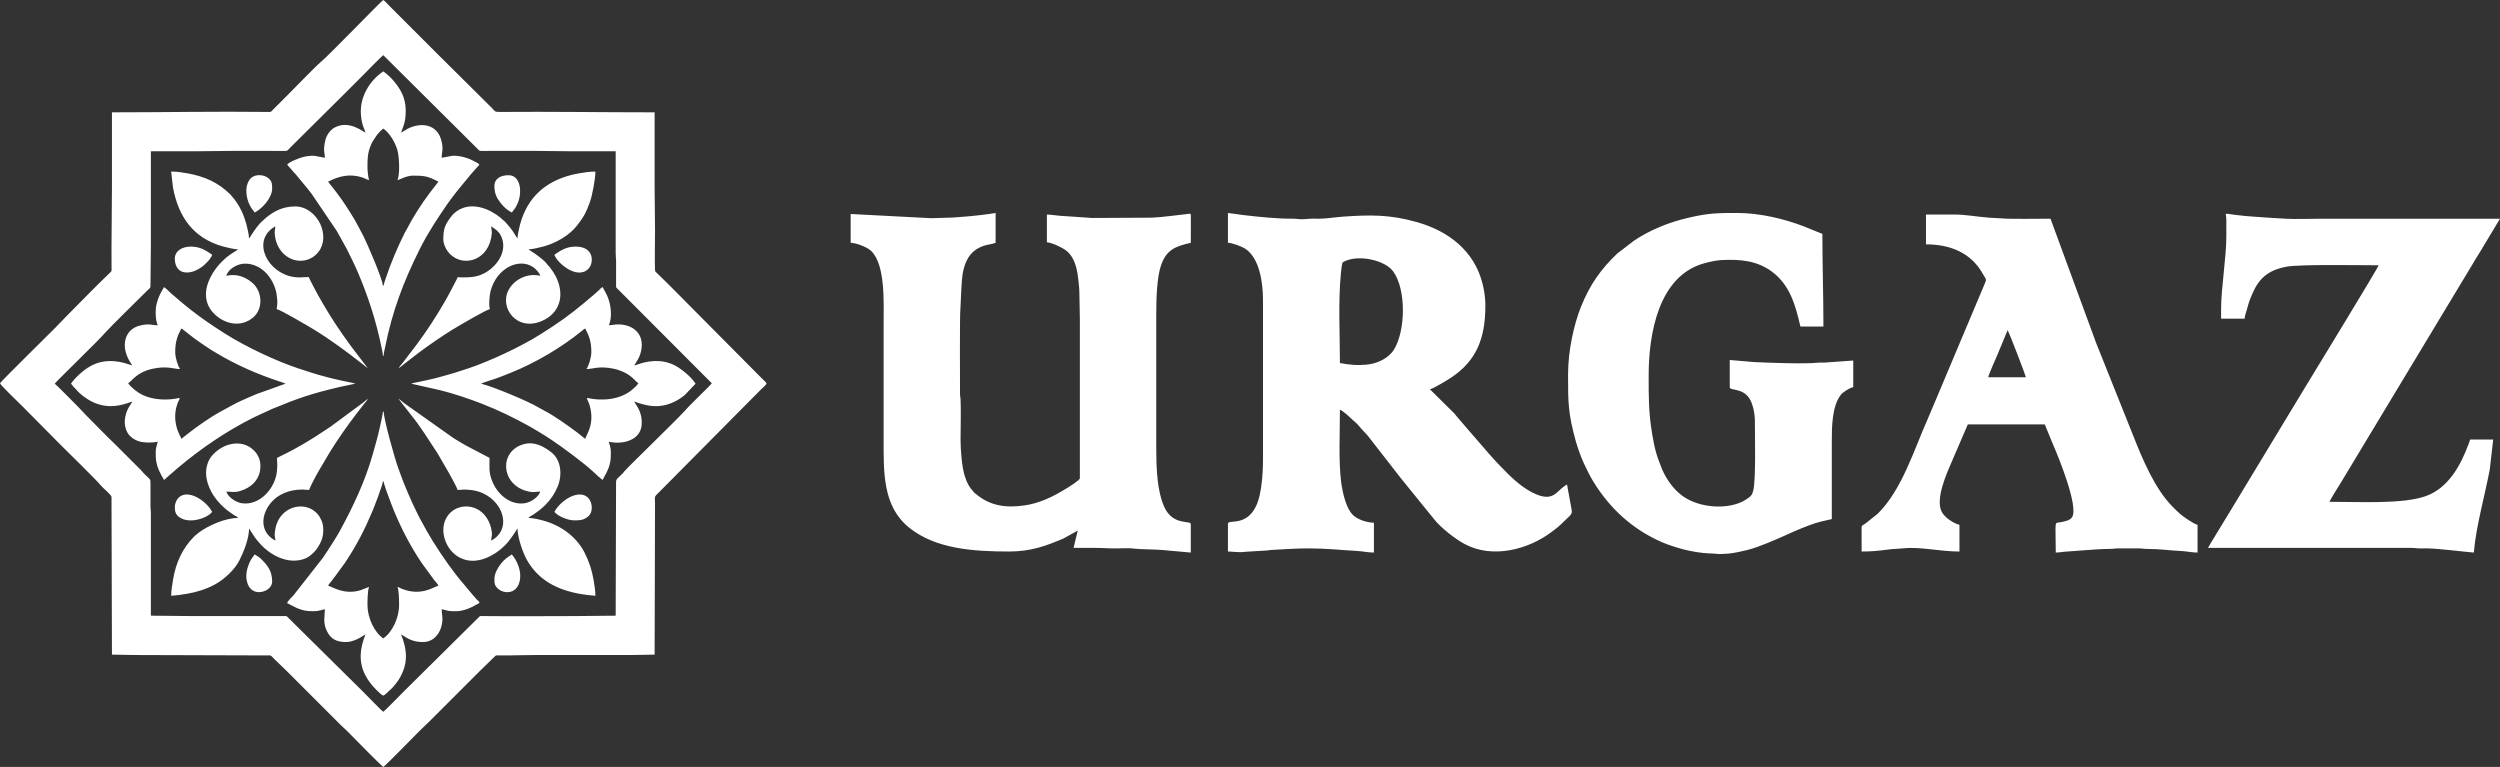
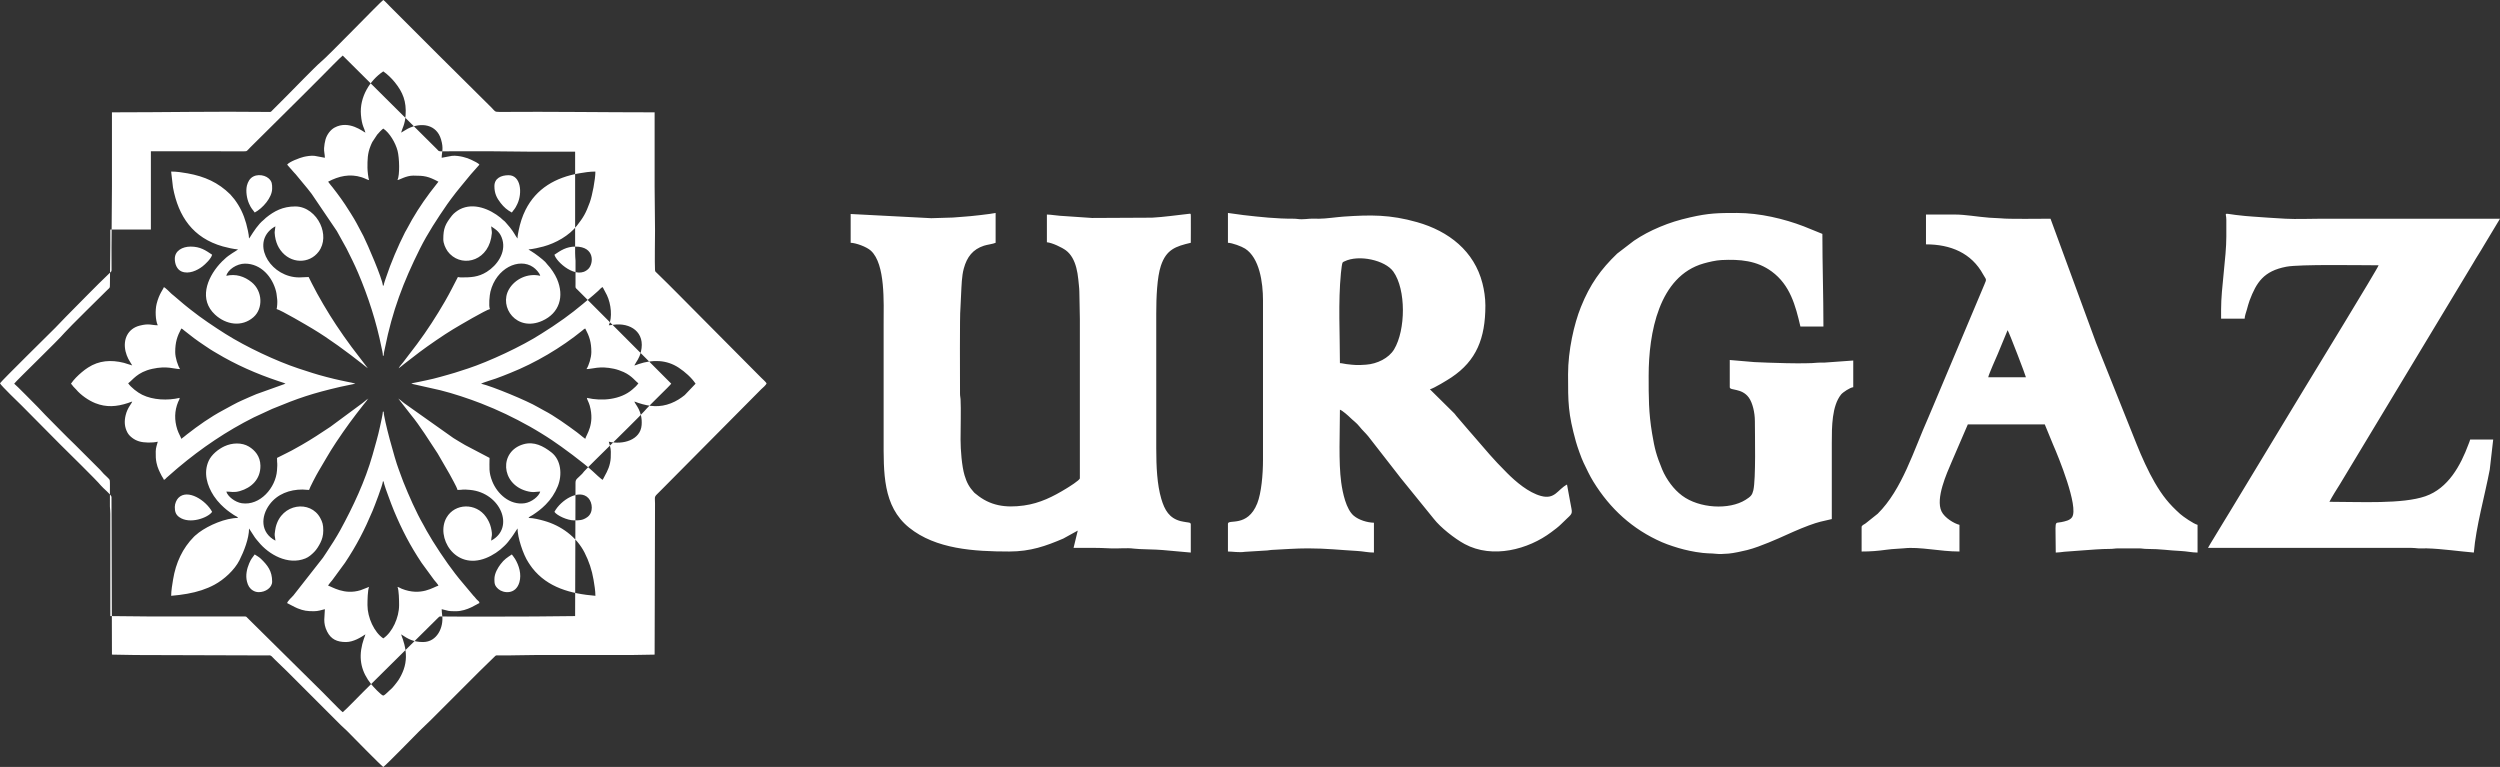
<svg xmlns="http://www.w3.org/2000/svg" xml:space="preserve" width="4777.058" height="1465.534" style="shape-rendering:geometricPrecision;text-rendering:geometricPrecision;image-rendering:optimizeQuality;fill-rule:evenodd;clip-rule:evenodd" viewBox="0 0 29845.25 9156.09">
  <rect x="0" y="0" width="29845.25" height="9156.09" fill="#333333" stroke="none" />
-   <path d="M1801.2 2740.53v-934.49h508.4c166.53 0 321.86-4.84 484.19-4.84l605.58.34c37.48 0 29.27-3.33 73.5-47.55l612.5-607.66 244.52-244.52c36.37-36.37 223.37-228.34 245.73-243.31l1126.92 1119.73c14.91 15.41 14.22 21.96 39.62 23.33 37.26 2.01 83.13-.37 121.42-.37h489.03c162.72 0 317.53 4.84 484.19 4.84h513.24v1210.48c-.01 37.05 3.27 62.35 4.87 91.97l-.06 276.05c-.44 54.73-4.21 42.35 25.44 71.4l1117.29 1119.68c-19.8 29.57-261.72 256.91-320.99 327.82-39.65 47.43-354.25 354.69-421.03 421.47-54.84 54.84-255.63 249.67-300.16 300.24-9.78 11.1-10.82 15.36-21.73 26.69-58.8 61.09-79.5 60.01-79.03 109.81l-4.6 1588.4c-166.95 0-317.79 4.84-484.19 4.84-360.24 0-741.73 4.18-1099.27-.15-32.51-.39-32.24-4.47-49.82 13.12l-892.99 884c-36.39 36.39-225.66 230.67-248.15 245.73-30.22-20.24-247.92-250-306.19-303.89l-830.3-820.8c-16.43-17.25-12.9-18.35-44.6-18.35l-1104.3.34c-168.1 0-320.53-4.84-489.03-4.84V6134.71c.02-35.73-3.33-58.77-4.87-87.13l.11-276.09c.63-57.57-1.94-43.16-73.99-114.84-17.05-16.97-25.63-30.8-43.5-48.5l-302.63-302.33c-106.37-101.04-246-246.28-351.04-351.32l-89.57-94.42c-37.87-37.81-261.31-265.74-282.04-279.62 22.38-33.42 523.56-515.03 601.83-608.66 40.67-48.65 467.87-468.82 513.03-513.45 25.76-25.46 28.56-16.06 27.99-64.01l4.69-464.98v-188.84zm14194.85 1594.64c0-353.3-22.03-723.25 11.92-1075.03 3.01-31.17 4.58-47.22 9.36-78.09 8.7-56.13 9.28-50.03 32.3-61.4 171.72-84.77 486.54-14.58 583.7 121.22 153.52 214.58 148.42 696.73 9.9 928.4-63.76 106.63-204.14 174.06-335.17 183.32-105.46 7.45-127.85 6.01-235.97-7-22.38-2.69-51.5-10.87-76.04-11.41zm7970.94-393.55c18.91 27.21 217.22 545.13 218.64 562.22h-449.77c2.34-28.16 101.09-248.84 114.18-279.37l116.96-282.84zm-974.5-1024.48c292.71 0 542.89 102.32 683.05 360.17 33.58 61.76 46.47 47.92 14.47 118.71l-566.51 1345.02c-35.7 81.27-66.82 162.99-103.89 245.93-173.58 388.33-310.78 856.45-603.26 1145.85l-145.94 116.43c-14.79 10.14-46.28 23.42-46.28 41.18v293.6c109.72 0 192.09-7.02 297.17-21.42 85.15-11.67 155.54-11.18 207.91-16.98 190.89-21.14 425.71 38.4 663.08 38.4v-318.59c-61.14-14.24-176.98-82.48-214.28-160.53-73.51-153.84 62.05-453.11 122.31-593.6l191.92-445.26h918.28l100.11 243.46c61.97 140.13 306.52 739.25 226.42 863.92-25.33 39.42-84.01 49.98-128.12 59.28-91.56 19.3-67.22-46.29-67.22 363.81 22.49 0 76.78-6.14 102.6-9.85l209.38-15.51c91.57-7.02 241.79-18.8 331.53-18.29 45.29.26 62.41-6.65 105.97-6.47l237.61.06c43.78-.25 59.46 6.49 99.65 6.54 172.13.24 258.56 18.38 406.3 24.73 67.15 2.88 134.06 18.78 199.85 18.78v-331.08c-46.18-10.76-173.26-98.82-207.66-129.67-136.07-122.02-211.1-218.17-301.94-372.71-75.76-128.88-159.59-314.07-216.83-457.83l-290.91-727.32c-64.62-161.68-127.4-318.61-192.75-481.91l-545.27-1484.95c-110.88 0-513.59 5.78-588.91-4.54l-142.34-7.58c-143.63-11.02-283.95-37.85-411.92-37.85h-343.57v356.07zm-4272.83 1549.21c0 344.14-.05 467.05 93.68 805.86 15.78 57.04 64.07 195.36 91.57 252 39.74 81.86 70.79 150.9 117.23 226.34 198.72 322.79 467.83 569.61 820.13 722.84 42.96 18.68 84.16 32.91 127.55 47.36 89.47 29.81 174.41 51.61 274.93 68.65 130.54 22.13 184.11 14.34 234.81 21.31 44.5 6.12 108.49 1.69 157.56-2.02 55.12-4.18 171.91-29.74 220.3-42.07 90.45-23.04 174.46-56.86 254.79-88.79 39.26-15.61 80.03-32.75 118.57-50.09 118.01-53.1 243.12-110.48 363.31-155.18 118.05-43.9 162.32-49.84 273.97-75.85v-912.04c0-189.46.57-438.6 111.36-575.79 20.13-24.92 106.45-83.19 144.76-86.37v-318.59l-349.61 25.2c-23.32.02-51.58-1.85-74.26.7-153.73 17.26-592.86.74-756.77-7.17l-293.61-24.98v324.83c0 43.61 141.68 6.56 226.85 122.98 44.84 61.3 73 178.63 73 283.07 0 163.28 12.86 690.98-18.52 824.8-13.19 56.26-30.36 74.41-92.56 113.59-195.21 122.95-553.55 103.02-758.14-50.43-53.22-39.92-97.12-85.93-136.52-138.33-36.52-48.58-75.84-112.91-100.84-174.02-69.88-170.78-89.04-241.8-120.46-429.26-41.97-250.39-41.06-435.88-41.06-689.83 0-506.32 119.98-1189.07 658.47-1340.51 58.7-16.51 143.73-36.84 209.82-40.05 222.69-10.81 422.37 5.61 600.69 136.46 220.43 161.76 284.62 408.06 342.6 656.9h274.86c0-375.4-12.49-731.68-12.49-1105.69l-222.23-90.11c-234.7-90.07-527.08-159.76-796.01-159.76-225.96 0-335.68 1.27-559.77 52.41-136.25 31.1-243.76 64.23-361.19 113.57-118.67 49.86-210.62 99.06-309.66 165.1l-201.59 154.48c-195.02 187.71-323.18 365.87-432.04 636.17-82.12 203.9-153.47 520.33-153.47 802.29zm7858.5-1842.81v199.9c0 250.48-62.47 613.34-62.47 868.31v112.44h281.11c.72-32.53 18.12-78.89 27.16-110.27 10.31-35.8 18.83-72.08 31.62-105.81 81.95-216.14 167.26-352.42 439.23-404.09 160.71-30.54 881.81-17 1101.18-17-8.43 36.18-810.04 1344.65-887.39 1473.9-42.82 71.55-85.68 141.07-129.66 213.92l-762.93 1261.04c-21.2 35.64-41.94 68.11-64.01 104.66l-127.3 210.03c-22.78 37.87-45.61 72.76-65.17 109.74l2417.54-.02c41.27-.15 61.42 4.55 93.65 6.3 32.31 1.74 67.59-1.21 100.19-.24 185.81 5.56 385.32 35.48 562.01 50.18 26.04-312.91 129.67-672.16 190.04-990.61l41.09-358.7h-274.86c-3.88 16.68-12.95 37.16-19.67 55.29-94.45 254.77-242.27 527.07-515.07 621.85-273.87 95.15-775.98 66.23-1145.65 66.23 37.68-71.22 82.93-142.69 126.15-211.18l1590.55-2638.55c21.66-35.89 41.43-71.43 63.65-105.02 22.22-33.59 41.98-69.13 63.65-105.02l192.47-319.77H27715.1c-137.67 0-295.98 7.33-431.06.03l-200.2-12.19c-154.09-12.53-226.48-12.38-392.08-32.71-160.04-19.64-113.59-32.99-113.59 57.36zm-15460.88-18.74-962.01-49.97v343.58c61.83 1.38 190.82 47.49 242.18 95.14 174 161.44 151.37 616.49 151.37 873.11v1368.05c0 402.77-13.2 807.86 304.12 1063.93 318.55 257.06 774.59 285.38 1195.11 285.38 255.89 0 438.47-66.1 645.23-154.37l173.1-95.51-50.03 206.13c161.37.02 284.76-2.28 443.55 6.29 79.36 4.29 200.3-8.29 272.26 2.6 59.64 9.03 275.21 9.27 345.3 17.02l338.24 30.32v-337.33c0-23.55-31.57-21.11-55.61-25.6-21.74-4.06-45.59-6.9-68.2-13.01-131.9-35.58-187.94-128.7-228.26-265.23-50.3-170.33-60.21-384.21-60.21-601.95V3741.7c0-187.69 9.22-431.19 55.4-569.28 64.55-193.02 174.08-231.45 356.89-274.04 0-104.03 1.75-209.41.57-313.21-.45-39.28.3-35.13-31.62-31.62-133.77 14.72-295.17 38-431.19 45l-715.77 3.59-327.47-22.35c-69.44-1.74-167.35-18.74-212.39-18.74v331.08c61.39 5.11 179.85 61.3 227.66 97.17 62.2 46.67 101.25 121.41 123.52 207.56 10.11 39.11 19.78 90.93 23.81 138.61 3.73 44.12 12.46 104.28 12.53 149.89.16 113.52 6.03 208.73 6.03 325.05v1899.03c0 23.33-135.09 106.22-159.77 121.33-159.23 97.51-316.65 177.29-508.23 203.9-222.4 30.9-405.64 2.28-570.78-135.9-9.79-8.19-15.89-10.92-23.95-19.78-58.26-64.06-87.53-116.62-113.88-204.71-32.73-109.42-47.69-304.26-47.66-427.1.04-136.75 6.32-364.6.03-481.04-1.53-28.29-6.44-34.14-6.49-68.47-.22-161.05-4.29-947.94 4.75-1013.91l7.98-166.93c5.81-110.29 7.33-218.73 32.38-311.2 37.74-139.33 108.45-228.85 240-272.24 39.52-13.03 111.2-21.27 139.88-35.03v-356.07c-52.61 12.26-312.11 41.26-368.61 43.68-62.53 2.68-128.57 13.13-193.58 12.56l-206.17 6.22zm3541.95 293.6c51.03 1.14 163.46 43.14 205 69.86 171.4 110.24 213.54 402.34 213.54 617.29v1905.28c0 174.23-19.71 395.4-68.63 518.57-115.76 291.43-349.9 183.52-349.9 243.54v331.08c55.69 0 132.11 14.42 203.51 3.61l264.95-16.16c27.32-1.3 22.78-4.87 50.04-6.18 142.76-6.89 289.63-18.75 437.27-18.75 223.02 0 390.75 20.3 593.27 31.42 64.35 3.53 123.53 18.56 193.83 18.56v-356.07c-78.89-1.76-179.83-31.83-241.1-83.74-90.71-76.84-132.08-269.48-149.81-399.9-32.65-240.14-15.13-597.89-15.13-865.67 28.11 7.5 103.91 75.55 123.34 95.3 29.4 29.88 76.94 62.6 111.41 107.23 31.75 41.12 70.34 74.08 103.5 115.13l339.08 435.53c18 24.08 31.48 39.72 49.1 63.34l394.38 486.42c78.74 101.98 250.4 237.2 367.9 300.51 334.14 180.01 761.4 64.21 1035-141.7 40.73-30.65 83.84-61.5 120.28-98.36 115.66-117.01 135.57-105.33 119.78-185.33-6.81-34.51-10.76-60.31-17.77-94.77l-34.88-190c-113.26 59.93-143.01 182.18-311.24 136.33-148.33-40.43-298.14-167.87-402.46-272.2-184.46-184.46-234.95-252.6-409.34-452.72-16.95-19.46-29.38-34.07-46.58-53.37l-152.86-178.22c-10.57-12.57-10.2-15.13-22.08-27.9l-292.11-288.84c47.1-10.97 210.83-111.17 257.43-142.37 297.15-198.92 404.73-465.43 404.73-857.13 0-94.6-14.98-186.63-34.89-264.96-98.02-385.72-401.82-623.43-780.74-730.99-323.46-91.82-554.64-88.06-877.48-66.23-76.41 5.17-215.34 25.67-293.24 25.35-33.85-.14-73.13-1.97-106.37-.17-33.29 1.8-57.59 6.35-100.06 6.43-42.6.08-57.13-6.72-99.67-6.55-199.71.82-395.08-20.19-594.13-43.05l-186.87-25.52v356.07zM4759.61 4764.46v-4.84l-5.65 4.03 5.65.81 146.38 187.72c108.57 131.38 221.71 314.83 318.45 461.1l141.99 245.36c19.88 40.17 85.96 150.48 95.26 190.41 71.46 0 47.05-10.23 150.55-.45 364.91 34.48 538.2 453.9 251.33 605.7 1.24-55.65 20.92-54.38-2.85-156.94-10.99-47.43-33.92-91.38-58.06-125.93-120.35-172.21-372.45-164.22-471.54 7.03-133.81 231.23 97.17 632.08 469.58 484.1 82.54-32.8 160.78-85.51 219.04-144.11 17.42-17.52 28.71-27.45 44.43-47.57 77.32-98.96 53.83-74.29 107.98-153.49 6.74-9.86 1.37-2.85 6.16-8.36 0 103.53 65.4 309.22 130.67 406.78 15.09 22.56 28.17 43.32 45.68 65.69 183.24 234.09 461.21 306.99 753.3 331.29 0-59.36-12.87-135.18-22.13-190.91-19.41-116.8-55.56-222.77-106.91-324.02-96.27-189.8-281.74-324.36-485.86-380.85-48.48-13.41-124.35-33.87-184.01-33.87 11.19-16.72 31.85-22.69 51.36-35.8 62.92-42.29 97.74-67.61 153.22-122.77 62.25-61.89 111.5-136.72 144.8-218.35 56.42-138.3 39.78-315.75-75.4-405.46-95.41-74.31-206.31-134.52-334.99-96.93-290.38 84.82-269.61 470.35 34.65 557.05 86.68 24.7 115.62 7.53 166.78 7.53-15.44 57.84-105.09 127.51-185.11 139.3-180.46 26.59-328.71-114.7-387-259.59-45.5-113.09-33.13-170.06-33.13-281.59l-292.01-153.44c-48.02-26.72-93.53-56.38-139.2-83.53l-586.71-415.57c-11.62-9.5-20.78-16.84-32.14-25.96-11.09-8.92-20.67-19.86-34.54-23.57zm-367.98 0h4.84l-4.03-5.65-.81 5.65c-15.21 4.06-19.73 11.81-31.82 21.45-12.22 9.74-20.54 16.29-32.24 25.86l-384.33 283.85c-113.44 75.34-221.51 147.32-341.08 215.74-23.78 13.61-47.68 25.45-71.45 39.91-56.77 34.54-165.52 84.51-223.67 115.27 0 90.14 7.67 38.44-.34 149.77-14.8 205.84-202.29 423.47-419.8 391.42-79.91-11.78-169.66-81.45-185.11-139.3 59.16 0 88.1 15.13 163.03-6.44 134.5-38.71 246.57-139.8 243.92-303.61-1.8-111.07-65.48-183.23-136.64-226.57-85.42-52.02-201.9-46.46-292.93-4.09-73.12 34.03-154.55 99.49-188.44 174.71-64.39 142.87-18.74 295.04 61.84 418.39 21.23 32.5 55.33 74.29 82.64 101.35 56.79 56.28 88.41 79.94 152.76 123.23 32.2 21.66 41.48 18.69 54.25 37.75-148.63 0-349.63 86.16-469.01 174.97-12.86 9.57-17.45 14.88-29.03 24.23-12.71 10.26-16.47 12.47-28.56 24.7-137.02 138.57-216.53 310.83-249.49 510.69-8.67 52.59-22.83 134.2-22.83 195.06 132.58-11.03 257.66-31.81 363.77-67.17 56.46-18.81 103.09-38.5 152.73-65.15 114.76-61.61 239.78-175.74 298.58-292.14 53.87-106.63 114.57-260.54 114.57-379.3l70.63 108.52c13.36 19.28 27.47 33.32 41.41 50.59 122.63 151.96 353.1 282.53 560.41 198.62 42.03-17.02 75.26-47 105.98-78.01 28.33-28.59 55.41-72.67 73.82-110.17 19.68-40.08 34.02-84.99 33.9-145.29-.15-71.32-10-100.74-35.54-148.58-116.28-217.82-462.76-176.95-532.13 108.71-5.03 20.71-9.9 56.85-12.29 80.02-2.4 23.22 8 56.87 8.53 80.85-180.27-95.39-175.99-289-69.22-432.37 92.28-123.92 238.73-178.46 393.79-177.89 31.03.12 43.43 5.01 77.31 5.01 5.44-23.35 87.3-180.67 112.3-221.79 74.15-121.97 122.23-214.74 210.17-346.66 115.31-172.95 201.56-289.58 328.44-451.11 17.66-22.49 36.24-42.74 51.17-65.04zm-1350.9-2227.29c97.1-51.38 208.2-180.51 208.2-285.67 0-53.28-.24-85.02-42.33-122.29-54.77-48.5-179.52-62.32-233.49 25.62-10.08 16.43-20.42 38.93-25.61 61.54-15.66 68.2-.04 157.3 25.45 214.28 28.68 64.11 40.71 66.08 67.79 106.52zm-953.86 3515.24c0 51.53 9.22 89.95 53.11 121.2 126.27 89.87 346.34 5.61 392.34-63.09-71.8-135.68-293.17-280.26-403.32-166.06-21.23 22.01-42.14 66.81-42.14 107.96zm4532.04 58.1c29.59 44.19 155.24 101.68 232.41 101.68 63.42 0 103.79 1.37 159.93-38.59 76.09-54.16 62.26-173.71 13.36-226.7-108.26-117.3-331.72 23.79-405.7 163.6zm-3529.76 958.7c79.68 0 159.78-52.75 159.78-125.89 0-125.85-53.61-194.57-134.26-272.46-22.94-22.15-48.14-34.67-73.94-51.95-30.74 45.91-38.95 43.48-66.45 107.85-27.19 63.63-44.7 142.79-25.75 216.77 5.97 23.3 13.26 43.78 25.2 61.96 21.5 32.74 62.89 63.72 115.43 63.72zm2813.16-4846.77c0 84.38 25.76 138.85 74.67 201.32 38.74 49.49 77.29 83.65 133.53 113.41 28.2-42.11 34.12-34.61 66.23-103.23 61.26-130.89 41.7-342.23-104.97-342.23-88.91 0-169.47 36.26-169.47 130.73zm716.6 818.29c19.42 83.36 265.95 308.74 405.64 168.39 62.81-63.11 78.58-265.23-153.86-265.23-111.17 0-177.94 47.39-251.78 96.84zm-4532.04 48.42c0 66.75 27.45 129.24 80.66 151.75 85.95 36.37 188.6-13.28 248.7-59.65 35.22-27.18 105.08-93.23 116.1-140.52-77.7-52.03-140.57-96.84-256.62-96.84-97.91 0-188.83 49.46-188.83 145.26zm3815.44 3825.12c0 53.22 2.79 79.71 49.73 119.74 56.95 48.56 204.88 68.19 248.55-82.92 27.87-96.44-4.65-200.3-51.54-278.71-11.76-19.67-26.22-35.07-38.54-53.46-54.48 36.48-90.77 57.66-134.94 116.84-31.02 41.57-73.27 108.12-73.27 178.51zm-3060.1-3936.49c-19.37 16.84-110.14 63.32-163.39 117.45-30.7 31.21-10.88 4.79-58.18 58.03-153.1 172.34-246.12 424.28-53.27 602.93 129.37 119.85 318.97 152.56 458.81 30.17 116.73-102.16 110.39-310.87-22.65-417.91-86.06-69.24-188.5-102.32-301.73-75.94 16.73-71.83 123.84-145.26 222.73-145.26 191.11 0 327.48 158.25 370.97 331.11 9.44 37.53 8.18 61.47 14.38 101.89 3.04 19.82-1.53 96.48-7.68 109.3 52.45 12.22 365.96 196.74 431.84 236.34 197.49 118.72 410.02 276.04 592.55 419.41 22.49 17.66 42.74 36.24 65.04 51.17l-193-252.46c-32.53-43.1-61.16-85.86-93.42-129.31l-92.22-135.35c-94.22-141.25-214.46-344.54-289.55-494.84-12.81-25.63-25.38-52.22-38.73-77.47l-111.37 4.84c-329.73 0-555.9-365.77-352.98-561.19 6.01-5.79 13.42-12.67 20.28-18.45 14.82-12.49 31.49-20.05 47.02-30.45-.47 20.88-9.29 57.97-8.72 77.02.61 20.6 6.14 59.03 11.54 79.95 13.46 52.21 29.83 88.6 57.32 126.67 120.14 166.37 344.23 167.43 456 19.45 72.92-96.54 69.21-224.48 19.79-330.61-52.58-112.91-163.41-209.73-298.67-209.73-149.03 0-252.17 56.08-349.38 134.81-10.94 8.86-16.6 16.91-27.57 25.69-65.42 52.35-118.86 136.79-162.48 205.51l-12.55 16.5c0-44.21-22.22-137.78-33.89-179.16-31.42-111.4-73.4-199.44-141.06-289.87l-48.95-57.58c-143.76-142.15-305.48-214.11-509.27-250.91-60.59-10.94-129.03-21.41-196.48-21.41l22.16 190.88c64.79 345.73 237.93 601.59 594.75 702.89 50.48 14.33 126.68 31.28 182 35.88zm3336.09-130.73-4.47-5.21c-23.49-30.33-36.81-66.48-85.99-127.06-18.5-22.79-32.59-37.31-51.37-59.99-10.53-12.72-17.24-17.48-30.43-27.67-13.25-10.24-18.26-17.99-30.34-27.77-127.89-103.58-320.79-184.76-485.1-101.06-30.82 15.7-73.46 47.62-94.67 74.79-79.45 101.76-103.7 150.84-103.7 283.65 0 48.55 24.76 104.33 51.21 142.47l22.13 26.29c.95 1.04 3.63 4.07 4.61 5.08.69.72 1.69 1.75 2.39 2.45 163.3 163.3 472.89 75.74 499.4-250.25 1.69-20.8-7.89-58.68-8.39-80.97 62.58 41.91 110.05 71.92 134.78 160.58 42.72 153.13-62.22 304.39-187.03 382.73-102.06 64.06-192.17 66.78-310.89 66.78-16.69 0-18.75-3.58-33.89-4.84-57.84 109.31-86.22 171.99-154.69 290.77-98.49 170.84-214.39 350.53-333.01 509.48l-169.68 222.51c-11.52 14.08-45.7 52.33-49.54 66.67 21.13-14.14 41.81-32.72 62.31-49.05l188.77-145.32c98.64-74.1 289.68-206.27 400.48-272.55 81.91-49 385.45-227.79 437.87-240-17.44-36.35-3.96-168.17 5.72-207.33 69.72-281.99 341.8-408.65 509.65-293.51 29.21 20.04 76.47 67.03 85.03 103.8-152.23-35.47-303.03 40.82-372.69 159.92-125.13 213.95 91.51 513.72 396.85 377.49 205.18-91.55 265.77-291.75 175.78-500.09-24.82-57.46-72.03-128.47-114.05-171.63-12.43-12.76-14.07-19.42-26.38-31.72-33.99-33.99-122.59-101.28-164.47-126.04-8.18-4.83-10.09-5.72-18.24-10.81l-17.21-11.84c55.32-4.6 128.03-21.22 178.19-34.85 148.49-40.35 307.54-130.36 400.06-248.75 76.3-97.65 105.98-146.71 153.53-277.41 29.79-81.89 67.14-275.04 67.14-368.63-66.79 0-132.61 10.26-192.36 20.68-281.66 49.12-513.04 180.22-642.07 437.68-37.43 74.69-64.45 159.59-81.2 243.21-5.19 25.93-14.02 67.71-14.02 97.34zM2701.8 5868.41zm3747.65 0zM1578.47 4793.5zm0-430.93zm513.24-159.78c0-117.3 23.13-187.28 72.63-280.83 13.87 3.7 23.44 14.65 34.53 23.57 85.41 68.68 144.86 113.79 239.52 176.89 24.84 16.56 46.13 30.89 69.68 46.53 24.1 16.01 48.85 29.64 75.42 45.62 231.48 139.21 479.42 248.19 736.24 333.82 16.8 5.6 26.69 8.93 43.58 14.52 8.26 2.74 16.11 5.11 21.96 7.1l23.45 10.45-349.31 125.2c-57.71 23.04-108.3 47.58-165.33 71.92-72.49 30.94-162.5 83.44-232.62 120.84-150.24 80.14-295.59 182.8-429.32 287.28-21.89 17.1-44.88 37.92-67.79 53.26-4.85-20.84-32.79-64.77-47.91-111.87-35.59-110.9-34.33-220.93 9.79-328.13 6.58-15.98 17.06-28.73 18.75-49.03-143.44 33.42-316.91 26.67-447.21-36.99-56.05-27.38-135.48-89.18-167.72-137.32 52.52-35.17 104.81-131.84 287.65-172.33 177.58-39.33 260.17 2.86 332.11 2.86-26.79-40.01-58.1-135.74-58.1-203.36zm-513.24 159.78-99.68-31.05c-154.86-38.73-297.45-27.78-427.19 56.15-29.53 19.1-48.41 33.33-75.02 55.71-46.75 39.31-95.69 86.98-129.23 137.07 4.34 4.99 8.47 9.76 13.44 15.61 6.99 8.22 8.73 11.35 14.88 19.01 10.82 13.48 21.83 20.9 33.18 34.6 54.59 65.89 148.81 131.51 228.95 163.25 131.04 51.91 253.64 43.42 390.44-1.88 17.82-5.9 35.12-14.03 50.24-17.55-7.09 26.56-56.43 71.51-78.57 163.53-17.2 71.47-14.96 139.76 21.95 207.82 13.61 25.08 35.13 46.12 57.93 63.12 24.42 18.21 48.34 30.83 80.32 40.73 59.28 18.35 157.98 19.41 223.41 4.16-8.47 36.33-23.95 69.71-24.41 116.01-.57 56.98-.05 91.03 9.37 136.28 12.99 62.44 34.87 102.9 61.77 156.12 8.88 17.58 21.72 31.08 25.9 46.73 17.35-4.63 17.73-11.14 30.24-23.02l113.8-99.25c12.05-11.2 16.39-14.09 28.77-24.49 277.24-233 577.47-436.59 902.1-598.9l218.58-100.99c318.8-131.58 475.52-184.37 811.79-263.11 57.15-13.38 121.21-24.05 180.11-37.77-1.02-.64-2.69-2.61-3.22-1.62l-38.31-10.11c-17.33-3.34-27.35-5.43-44.42-8.85-27.81-5.56-58.52-12.44-87.97-18.55-88.99-18.46-252.11-60.76-337.51-88.58-58.16-18.94-107.54-34.39-164.63-53.26-266.34-88.05-626.44-257.23-874.31-413.65-129.63-81.8-290.31-189.2-411.29-285.95-10.9-8.72-17.75-14.57-29.77-23.49-22.88-16.97-40.56-33.49-61.56-49.81l-115.07-97.97c-11.75-10.46-17.12-12.31-29.06-24.2-17.92-17.84-71.62-71.9-88.27-76.35-5.49 23.56-56.22 77.81-86.28 199.4-18.51 74.86-14.42 197.24 13.65 255.75-74.55 0-101.63-25.61-217.98 4.74-137.61 35.9-200.32 161.42-166.52 307.13 7.53 32.45 19.3 61.69 32.59 88.46 15.97 32.17 31.75 50.44 46.87 79.02zm5994.31 430.93zm0-430.93zm-571.35 43.58c72.91 0 151.69-41.38 328.12-3.71 35.85 7.66 82.75 23.93 115.76 39.19 100.76 46.58 139.7 109.76 175.89 134-20.19 30.15-45.92 51.95-74.06 76.04-140.24 120.1-360.65 140.25-540.87 98.27 1.74 20.84 22.5 50.58 33.96 91.93 62.59 225.97-41.41 345.94-53.32 397.1-22.3-14.93-42.55-33.5-65.04-51.17-13.21-10.38-19.69-16.11-32.47-25.63-109.56-81.62-276.76-201.49-393.16-260.51l-77.89-43.16c-117.49-70.35-539.07-246.17-675.83-278.03 14.69-10.21 158.38-54.85 176.18-61.07 59.59-20.84 113.35-43.26 171.06-66.19 300.23-119.29 610.74-302.77 859.91-505.51 11.65-9.48 23.45-22.05 37.22-25.73 49.5 93.55 72.63 163.53 72.63 280.83 0 67.62-31.31 163.35-58.1 203.36zm571.35 387.35c14.89 3.47 29.08 10.58 46.57 16.37 137.48 45.5 257.89 56.38 390.66 4.45 63.34-24.77 115.56-58.48 163.93-97.53l129.97-136.34c-48.91-73.04-126.7-141.53-201.34-190.85-144.98-95.79-311.49-99.03-478.38-43.41-17.47 5.83-35.24 15.03-51.41 16.38 29.38-55.53 58.56-81.22 78.55-163.54 56.8-233.84-127.46-349.84-326.98-322.14-19.72 2.74-39.04 6.33-56.61 6.33 44.31-92.36 28.18-254.68-22.53-359.98l-50.1-95.16c-22.43 5.99-40.16 34.73-58.1 48.42l-56.65 49.87c-178.77 151.2-280.02 235.91-484.68 372.34-44.9 29.93-87.12 55.82-132.65 85.24-234.62 151.66-629.98 333.9-873.6 414.36-55.99 18.49-104.71 34.03-161.02 52.02-54.52 17.42-112.3 31.42-169.49 48.4-51.16 15.19-118.49 30.66-171.25 41.79-31.62 6.67-55.25 12.01-87.97 18.55-18.1 3.62-26.27 5.33-44.4 8.86-6.4 1.25-17.33 3-24.36 4.69l-21.22 7.83 347.66 78.43c150 37.13 341.26 100.67 486.6 157.38 208.97 81.54 387.68 167.83 581.08 275.94 46.67 26.09 89.22 52.29 133.86 79.18 43.4 26.15 87.02 54.41 129.99 83.06 119.29 79.52 377.26 269.2 488.84 373.02 18.64 17.35 101.14 96.2 117.36 100.53l48.44-91.98c16.05-31.79 29.88-67.94 38.41-106.85 10.44-47.62 10.17-77.13 10.16-135.43-.01-50.7-15.28-81.82-24.38-120.88 168.47 39.25 378.32-18.98 392.06-198.66 12.85-168.13-77.93-246.65-87.02-280.69zm-3002 953.86h9.69c.66 29.51 46.48 150.61 57.4 179.85 22.43 60.02 41.03 112.87 65.69 171.57 95.42 227.16 191.56 413.21 329.15 619.87l149.27 204.19c11.58 14.1 48.48 55.13 52.15 68.9-56.12 13.07-204.37 130.56-438.65 36.77-19.54-7.82-30.11-17.53-50.38-22.25 17.5 36.47 19.37 164.7 19.37 217.89 0 147.27-79.77 324-188.84 397.04-108.99-72.99-188.84-249.49-188.84-397.04 0-53.19 1.87-181.41 19.37-217.89l-101.04 39.38c-197.1 61.5-343.85-43.62-388-53.9 3.42-12.81 38.46-52.11 49.94-66.26l151.47-206.83c137.53-206.58 233.74-392.73 329.15-619.87 20.91-49.78 122.23-312.45 123.09-351.42zM3428.09 7199.94c6.52 1.74 86.52 47.44 125.83 63.01 72.55 28.73 113.73 33.83 193.74 33.83 52.14 0 89.61-14.63 130.73-24.21 0 83.1-27.99 159.52 27.32 268.03 45.93 90.12 116.11 124.16 224.46 124.16 88.83 0 178.03-55.58 232.41-91.99-3.8 16.32-13.86 39.11-19.99 57.48-6.36 19.08-12.72 39.27-17.79 59.68-45.52 183.18-8.55 333.25 106.19 477.77 17.93 22.59 121.74 136.2 144.64 136.2 9.96 0 44.18-31.85 52.07-39.93 35.17-35.99 43.64-33.41 90.46-93.53 14.77-18.97 29.12-36.76 41.23-55.62 22.02-34.31 45.32-80.85 60.27-123.72 34.38-98.62 32.91-196.81 7.77-297.3-5.59-22.37-10.14-37.8-17.55-59.92-6.81-20.32-17.19-43.92-21.2-61.11 83.61 55.99 145.84 91.99 261.46 91.99 169.6 0 247.08-179.24 228.93-316.07-2.88-21.69-6.2-56.91-6.2-76.12 88.58 20.64 69.73 24.21 169.47 24.21 136.99 0 256.25-90.27 280.83-96.84-1.66-19.92-7.56-20.41-20.5-32.76-10.3-9.83-16.79-15.63-25.87-27.38-10.96-14.19-13-16.04-25.11-28.15l-169.97-202.86c-16.31-20.45-30.34-38.17-47.01-59.51-107.74-137.9-258.94-365.11-342.47-514.55-13.39-23.96-24.33-46.46-37.46-69.06-86.32-148.64-174.06-349.86-239.13-511.37-21.84-54.21-37.57-104.23-58.81-159.07-41.57-107.34-176.35-595.47-176.35-680.67h-9.69c0 28.82-26.52 141.33-34.29 178.76-11.72 56.53-27.72 118.08-42.19 170.85-16.17 58.97-30.18 108.52-46.61 166.43-88.86 313.04-231.72 616.79-386.97 900.98-43.99 80.52-110.69 184.72-162.97 263.13-14.33 21.49-27.59 41.6-42.56 63.96l-353.18 450.58c-16.99 17.49-72.24 70.4-73.93 90.7zm958.7-5195.39c0-95.22-.37-169.65 35.89-259.47 6.28-15.55 15.22-37.79 22.35-50.27l57.86-87.39c13.14-17.38 55.28-60.85 72.73-72.53 76.39 51.16 146.19 171.1 170.52 265.25 21.56 83.44 28.5 288.08-1.06 349.67 25.05-2.09 101.8-53.26 188.84-53.26 134.18 0 178.25 8.1 300.2 72.63l-101.68 130.73c-103.53 138.18-195.31 280.86-275.93 435.83-7.46 14.34-13.02 21.03-21.12 36.99-84.32 166.14-169.93 367.17-227.73 542.14-8.03 24.3-25.2 69.67-27.21 93.84h-9.69c-7.11-85.47-183.65-493.2-232.41-590.72l-82.28-154.97c-25.78-50-109.74-181.5-136.57-221.74-32.61-48.93-63.37-91.55-98.64-138.61-17.96-23.96-33.2-43.58-50.49-65.71-17.1-21.88-37.92-44.88-53.26-67.79 125.95-66.64 258.38-98.17 401.32-52.7 38.05 12.1 69.71 31.84 87.71 33.33-9.33-19.44-19.37-112.19-19.37-145.26zm886.07-121.05zm-1394.47 0zm0 0-122.34-22.92c-40.97-5.39-100.43 5.09-130.46 12.21-44.75 10.62-174.44 58.59-197.5 93.02l74.67 85.11c9.72 12.56 15.98 16.28 25.58 27.69l144.6 174.97c16.8 21.39 29.89 39.29 46.79 59.73l301.19 444.46 115.71 208.7c48.62 97.28 93.68 186.15 137.46 288.63 120.77 282.67 220.45 590.71 280.97 895.62 6.11 30.8 15.73 62.81 15.73 95.63h9.69c0-31.98 9.18-62.74 14.93-91.59 87.79-441 219.57-788.92 417.62-1185.06 93.3-186.62 207.7-359.95 325.69-531.33l44.77-61.75c81.88-111.48 155.34-193.01 237.29-295.33l102.4-115.49c-12.96-19.35-64.94-42.1-90.35-54.91-34.23-17.26-65.86-28.31-107.15-38.11-30.03-7.12-89.5-17.6-130.46-12.21l-122.34 22.92c0-68.46 26.14-104.61-7.87-219.7-52.32-177.05-232.06-210.1-397.36-127.42l-78.97 46.92c10.7-45.93 45.87-94.09 53.43-208.03 10.89-164.04-31.78-272.95-129.38-393.89-35.97-44.57-90.34-97.89-137.1-129.21-160.69 107.6-284.54 305.95-266.73 518.51 11.2 133.71 41.35 159.69 53.68 212.63-21.77-5.81-195.24-155.95-369.59-59.71-48.41 26.73-89.43 81.65-106.74 140.2-9.03 30.56-14.53 70.1-17.41 103.86-3.06 35.89 9.54 79.02 9.54 115.84zm-2542.01-542.3v886.07c0 325.47-7.7 652.12-4.6 978.32.34 35.75 1.4 30.82-18.25 49.53-179.18 170.6-350.55 350.24-525.5 525.2l-128.31 133.15c-58.16 58.16-637.2 628.52-659.71 662.14 6.18 23.15 241.65 248.91 257.83 265.09l458.31 462.41c86.09 86.09 437.81 429.5 488.77 493.39 24.95 31.28 121.26 107.24 126.27 135.19l5.18 1883.17c96.03 0 181.33 4.84 280.83 4.84l1563.96 4.83c31.18-.16 44.73-5.58 62.12 10.51 12.36 11.44 23.34 24.15 35.91 36.72 49.96 49.96 97.86 93.02 147.68 142.84l641.56 641.56c26.12 26.12 49.37 44.44 75.05 70.21 46.29 46.44 397.87 406.77 432.14 429.72 34.77-23.28 382.82-380.32 429.72-427.3l145.26-140.42 573.77-573.77 178.91-174.56c20.05-20.84 18.91-15.99 57.06-15.57 144.15 1.57 280.11-4.76 426.17-4.76H7529.2c101.04 0 188.27-4.84 285.67-4.84l4.84-1806.04c0-62.17-12.07-73.87 22.96-107.77 23.27-22.52 42.5-42.42 65.41-65.33l1179.01-1188.69c18-18 57.77-47.51 64.16-71.42-14.21-21.21-44.43-46.86-64.16-66.58-11.67-11.67-19.71-19.89-31.47-31.52l-687.55-692.34c-175.11-175.11-347.46-353.09-525.39-525.31-15.4-14.91-21.96-14.22-23.33-39.62-4.81-89.29.37-368.48.37-465.19 0-179.97-4.84-343.96-4.84-522.93v-890.92c-618.93 0-1231.73-9.8-1849.66-4.8-64.18.52-54.65-8.73-95.59-49.67l-646.4-641.42c-24.77-25.86-47.33-47.47-72.63-72.76l-285.67-285.67-215.47-215.47c-20.53-20.53-52.39-57.06-73.84-71.42-38.51 25.79-657.8 670.41-751.22 744.94-45.97 36.68-351.84 350.86-397.52 396.55l-176.58 176.88c-20.73 21.77-15.08 18.64-54.47 18.16-621.1-7.52-1237.39 4.69-1859.45 4.69z" style="fill:#fff" />
+   <path d="M1801.2 2740.53v-934.49h508.4l605.58.34c37.48 0 29.27-3.33 73.5-47.55l612.5-607.66 244.52-244.52c36.37-36.37 223.37-228.34 245.73-243.31l1126.92 1119.73c14.91 15.41 14.22 21.96 39.62 23.33 37.26 2.01 83.13-.37 121.42-.37h489.03c162.72 0 317.53 4.84 484.19 4.84h513.24v1210.48c-.01 37.05 3.27 62.35 4.87 91.97l-.06 276.05c-.44 54.73-4.21 42.35 25.44 71.4l1117.29 1119.68c-19.8 29.57-261.72 256.91-320.99 327.82-39.65 47.43-354.25 354.69-421.03 421.47-54.84 54.84-255.63 249.67-300.16 300.24-9.78 11.1-10.82 15.36-21.73 26.69-58.8 61.09-79.5 60.01-79.03 109.81l-4.6 1588.4c-166.95 0-317.79 4.84-484.19 4.84-360.24 0-741.73 4.18-1099.27-.15-32.51-.39-32.24-4.47-49.82 13.12l-892.99 884c-36.39 36.39-225.66 230.67-248.15 245.73-30.22-20.24-247.92-250-306.19-303.89l-830.3-820.8c-16.43-17.25-12.9-18.35-44.6-18.35l-1104.3.34c-168.1 0-320.53-4.84-489.03-4.84V6134.71c.02-35.73-3.33-58.77-4.87-87.13l.11-276.09c.63-57.57-1.94-43.16-73.99-114.84-17.05-16.97-25.63-30.8-43.5-48.5l-302.63-302.33c-106.37-101.04-246-246.28-351.04-351.32l-89.57-94.42c-37.87-37.81-261.31-265.74-282.04-279.62 22.38-33.42 523.56-515.03 601.83-608.66 40.67-48.65 467.87-468.82 513.03-513.45 25.76-25.46 28.56-16.06 27.99-64.01l4.69-464.98v-188.84zm14194.85 1594.64c0-353.3-22.03-723.25 11.92-1075.03 3.01-31.17 4.58-47.22 9.36-78.09 8.7-56.13 9.28-50.03 32.3-61.4 171.72-84.77 486.54-14.58 583.7 121.22 153.52 214.58 148.42 696.73 9.9 928.4-63.76 106.63-204.14 174.06-335.17 183.32-105.46 7.45-127.85 6.01-235.97-7-22.38-2.69-51.5-10.87-76.04-11.41zm7970.94-393.55c18.91 27.21 217.22 545.13 218.64 562.22h-449.77c2.34-28.16 101.09-248.84 114.18-279.37l116.96-282.84zm-974.5-1024.48c292.71 0 542.89 102.32 683.05 360.17 33.58 61.76 46.47 47.92 14.47 118.71l-566.51 1345.02c-35.7 81.27-66.82 162.99-103.89 245.93-173.58 388.33-310.78 856.45-603.26 1145.85l-145.94 116.43c-14.79 10.14-46.28 23.42-46.28 41.18v293.6c109.72 0 192.09-7.02 297.17-21.42 85.15-11.67 155.54-11.18 207.91-16.98 190.89-21.14 425.71 38.4 663.08 38.4v-318.59c-61.14-14.24-176.98-82.48-214.28-160.53-73.51-153.84 62.05-453.11 122.31-593.6l191.92-445.26h918.28l100.11 243.46c61.97 140.13 306.52 739.25 226.42 863.92-25.33 39.42-84.01 49.98-128.12 59.28-91.56 19.3-67.22-46.29-67.22 363.81 22.49 0 76.78-6.14 102.6-9.85l209.38-15.51c91.57-7.02 241.79-18.8 331.53-18.29 45.29.26 62.41-6.65 105.97-6.47l237.61.06c43.78-.25 59.46 6.49 99.65 6.54 172.13.24 258.56 18.38 406.3 24.73 67.15 2.88 134.06 18.78 199.85 18.78v-331.08c-46.18-10.76-173.26-98.82-207.66-129.67-136.07-122.02-211.1-218.17-301.94-372.71-75.76-128.88-159.59-314.07-216.83-457.83l-290.91-727.32c-64.62-161.68-127.4-318.61-192.75-481.91l-545.27-1484.95c-110.88 0-513.59 5.78-588.91-4.54l-142.34-7.58c-143.63-11.02-283.95-37.85-411.92-37.85h-343.57v356.07zm-4272.83 1549.21c0 344.14-.05 467.05 93.68 805.86 15.78 57.04 64.07 195.36 91.57 252 39.74 81.86 70.79 150.9 117.23 226.34 198.72 322.79 467.83 569.61 820.13 722.84 42.96 18.68 84.16 32.91 127.55 47.36 89.47 29.81 174.41 51.61 274.93 68.65 130.54 22.13 184.11 14.34 234.81 21.31 44.5 6.12 108.49 1.69 157.56-2.02 55.12-4.18 171.91-29.74 220.3-42.07 90.45-23.04 174.46-56.86 254.79-88.79 39.26-15.61 80.03-32.75 118.57-50.09 118.01-53.1 243.12-110.48 363.31-155.18 118.05-43.9 162.32-49.84 273.97-75.85v-912.04c0-189.46.57-438.6 111.36-575.79 20.13-24.92 106.45-83.19 144.76-86.37v-318.59l-349.61 25.2c-23.32.02-51.58-1.85-74.26.7-153.73 17.26-592.86.74-756.77-7.17l-293.61-24.98v324.83c0 43.61 141.68 6.56 226.85 122.98 44.84 61.3 73 178.63 73 283.07 0 163.28 12.86 690.98-18.52 824.8-13.19 56.26-30.36 74.41-92.56 113.59-195.21 122.95-553.55 103.02-758.14-50.43-53.22-39.92-97.12-85.93-136.52-138.33-36.52-48.58-75.84-112.91-100.84-174.02-69.88-170.78-89.04-241.8-120.46-429.26-41.97-250.39-41.06-435.88-41.06-689.83 0-506.32 119.98-1189.07 658.47-1340.51 58.7-16.51 143.73-36.84 209.82-40.05 222.69-10.81 422.37 5.61 600.69 136.46 220.43 161.76 284.62 408.06 342.6 656.9h274.86c0-375.4-12.49-731.68-12.49-1105.69l-222.23-90.11c-234.7-90.07-527.08-159.76-796.01-159.76-225.96 0-335.68 1.27-559.77 52.41-136.25 31.1-243.76 64.23-361.19 113.57-118.67 49.86-210.62 99.06-309.66 165.1l-201.59 154.48c-195.02 187.71-323.18 365.87-432.04 636.17-82.12 203.9-153.47 520.33-153.47 802.29zm7858.5-1842.81v199.9c0 250.48-62.47 613.34-62.47 868.31v112.44h281.11c.72-32.53 18.12-78.89 27.16-110.27 10.31-35.8 18.83-72.08 31.62-105.81 81.95-216.14 167.26-352.42 439.23-404.09 160.71-30.54 881.81-17 1101.18-17-8.43 36.18-810.04 1344.65-887.39 1473.9-42.82 71.55-85.68 141.07-129.66 213.92l-762.93 1261.04c-21.2 35.64-41.94 68.11-64.01 104.66l-127.3 210.03c-22.78 37.87-45.61 72.76-65.17 109.74l2417.54-.02c41.27-.15 61.42 4.55 93.65 6.3 32.31 1.74 67.59-1.21 100.19-.24 185.81 5.56 385.32 35.48 562.01 50.18 26.04-312.91 129.67-672.16 190.04-990.61l41.09-358.7h-274.86c-3.88 16.68-12.95 37.16-19.67 55.29-94.45 254.77-242.27 527.07-515.07 621.85-273.87 95.15-775.98 66.23-1145.65 66.23 37.68-71.22 82.93-142.69 126.15-211.18l1590.55-2638.55c21.66-35.89 41.43-71.43 63.65-105.02 22.22-33.59 41.98-69.13 63.65-105.02l192.47-319.77H27715.1c-137.67 0-295.98 7.33-431.06.03l-200.2-12.19c-154.09-12.53-226.48-12.38-392.08-32.71-160.04-19.64-113.59-32.99-113.59 57.36zm-15460.88-18.74-962.01-49.97v343.58c61.83 1.38 190.82 47.49 242.18 95.14 174 161.44 151.37 616.49 151.37 873.11v1368.05c0 402.77-13.2 807.86 304.12 1063.93 318.55 257.06 774.59 285.38 1195.11 285.38 255.89 0 438.47-66.1 645.23-154.37l173.1-95.51-50.03 206.13c161.37.02 284.76-2.28 443.55 6.29 79.36 4.29 200.3-8.29 272.26 2.6 59.64 9.03 275.21 9.27 345.3 17.02l338.24 30.32v-337.33c0-23.55-31.57-21.11-55.61-25.6-21.74-4.06-45.59-6.9-68.2-13.01-131.9-35.58-187.94-128.7-228.26-265.23-50.3-170.33-60.21-384.21-60.21-601.95V3741.7c0-187.69 9.22-431.19 55.4-569.28 64.55-193.02 174.08-231.45 356.89-274.04 0-104.03 1.75-209.41.57-313.21-.45-39.28.3-35.13-31.62-31.62-133.77 14.72-295.17 38-431.19 45l-715.77 3.59-327.47-22.35c-69.44-1.74-167.35-18.74-212.39-18.74v331.08c61.39 5.11 179.85 61.3 227.66 97.17 62.2 46.67 101.25 121.41 123.52 207.56 10.11 39.11 19.78 90.93 23.81 138.61 3.73 44.12 12.46 104.28 12.53 149.89.16 113.52 6.03 208.73 6.03 325.05v1899.03c0 23.33-135.09 106.22-159.77 121.33-159.23 97.51-316.65 177.29-508.23 203.9-222.4 30.9-405.64 2.28-570.78-135.9-9.79-8.19-15.89-10.92-23.95-19.78-58.26-64.06-87.53-116.62-113.88-204.71-32.73-109.42-47.69-304.26-47.66-427.1.04-136.75 6.32-364.6.03-481.04-1.53-28.29-6.44-34.14-6.49-68.47-.22-161.05-4.29-947.94 4.75-1013.91l7.98-166.93c5.81-110.29 7.33-218.73 32.38-311.2 37.74-139.33 108.45-228.85 240-272.24 39.52-13.03 111.2-21.27 139.88-35.03v-356.07c-52.61 12.26-312.11 41.26-368.61 43.68-62.53 2.68-128.57 13.13-193.58 12.56l-206.17 6.22zm3541.95 293.6c51.03 1.14 163.46 43.14 205 69.86 171.4 110.24 213.54 402.34 213.54 617.29v1905.28c0 174.23-19.71 395.4-68.63 518.57-115.76 291.43-349.9 183.52-349.9 243.54v331.08c55.69 0 132.11 14.42 203.51 3.61l264.95-16.16c27.32-1.3 22.78-4.87 50.04-6.18 142.76-6.89 289.63-18.75 437.27-18.75 223.02 0 390.75 20.3 593.27 31.42 64.35 3.53 123.53 18.56 193.83 18.56v-356.07c-78.89-1.76-179.83-31.83-241.1-83.74-90.71-76.84-132.08-269.48-149.81-399.9-32.65-240.14-15.13-597.89-15.13-865.67 28.11 7.5 103.91 75.55 123.34 95.3 29.4 29.88 76.94 62.6 111.41 107.23 31.75 41.12 70.34 74.08 103.5 115.13l339.08 435.53c18 24.08 31.48 39.72 49.1 63.34l394.38 486.42c78.74 101.98 250.4 237.2 367.9 300.51 334.14 180.01 761.4 64.21 1035-141.7 40.73-30.65 83.84-61.5 120.28-98.36 115.66-117.01 135.57-105.33 119.78-185.33-6.81-34.51-10.76-60.31-17.77-94.77l-34.88-190c-113.26 59.93-143.01 182.18-311.24 136.33-148.33-40.43-298.14-167.87-402.46-272.2-184.46-184.46-234.95-252.6-409.34-452.72-16.95-19.46-29.38-34.07-46.58-53.37l-152.86-178.22c-10.57-12.57-10.2-15.13-22.08-27.9l-292.11-288.84c47.1-10.97 210.83-111.17 257.43-142.37 297.15-198.92 404.73-465.43 404.73-857.13 0-94.6-14.98-186.63-34.89-264.96-98.02-385.72-401.82-623.43-780.74-730.99-323.46-91.82-554.64-88.06-877.48-66.23-76.41 5.17-215.34 25.67-293.24 25.35-33.85-.14-73.13-1.97-106.37-.17-33.29 1.8-57.59 6.35-100.06 6.43-42.6.08-57.13-6.72-99.67-6.55-199.71.82-395.08-20.19-594.13-43.05l-186.87-25.52v356.07zM4759.61 4764.46v-4.84l-5.65 4.03 5.65.81 146.38 187.72c108.57 131.38 221.71 314.83 318.45 461.1l141.99 245.36c19.88 40.17 85.96 150.48 95.26 190.41 71.46 0 47.05-10.23 150.55-.45 364.91 34.48 538.2 453.9 251.33 605.7 1.24-55.65 20.92-54.38-2.85-156.94-10.99-47.43-33.92-91.38-58.06-125.93-120.35-172.21-372.45-164.22-471.54 7.03-133.81 231.23 97.17 632.08 469.58 484.1 82.54-32.8 160.78-85.51 219.04-144.11 17.42-17.52 28.71-27.45 44.43-47.57 77.32-98.96 53.83-74.29 107.98-153.49 6.74-9.86 1.37-2.85 6.16-8.36 0 103.53 65.4 309.22 130.67 406.78 15.09 22.56 28.17 43.32 45.68 65.69 183.24 234.09 461.21 306.99 753.3 331.29 0-59.36-12.87-135.18-22.13-190.91-19.41-116.8-55.56-222.77-106.91-324.02-96.27-189.8-281.74-324.36-485.86-380.85-48.48-13.41-124.35-33.87-184.01-33.87 11.19-16.72 31.85-22.69 51.36-35.8 62.92-42.29 97.74-67.61 153.22-122.77 62.25-61.89 111.5-136.72 144.8-218.35 56.42-138.3 39.78-315.75-75.4-405.46-95.41-74.31-206.31-134.52-334.99-96.93-290.38 84.82-269.61 470.35 34.65 557.05 86.68 24.7 115.62 7.53 166.78 7.53-15.44 57.84-105.09 127.51-185.11 139.3-180.46 26.59-328.71-114.7-387-259.59-45.5-113.09-33.13-170.06-33.13-281.59l-292.01-153.44c-48.02-26.72-93.53-56.38-139.2-83.53l-586.71-415.57c-11.62-9.5-20.78-16.84-32.14-25.96-11.09-8.92-20.67-19.86-34.54-23.57zm-367.98 0h4.84l-4.03-5.65-.81 5.65c-15.21 4.06-19.73 11.81-31.82 21.45-12.22 9.74-20.54 16.29-32.24 25.86l-384.33 283.85c-113.44 75.34-221.51 147.32-341.08 215.74-23.78 13.61-47.68 25.45-71.45 39.91-56.77 34.54-165.52 84.51-223.67 115.27 0 90.14 7.67 38.44-.34 149.77-14.8 205.84-202.29 423.47-419.8 391.42-79.91-11.78-169.66-81.45-185.11-139.3 59.16 0 88.1 15.13 163.03-6.44 134.5-38.71 246.57-139.8 243.92-303.61-1.8-111.07-65.48-183.23-136.64-226.57-85.42-52.02-201.9-46.46-292.93-4.09-73.12 34.03-154.55 99.49-188.44 174.71-64.39 142.87-18.74 295.04 61.84 418.39 21.23 32.5 55.33 74.29 82.64 101.35 56.79 56.28 88.41 79.94 152.76 123.23 32.2 21.66 41.48 18.69 54.25 37.75-148.63 0-349.63 86.16-469.01 174.97-12.86 9.57-17.45 14.88-29.03 24.23-12.71 10.26-16.47 12.47-28.56 24.7-137.02 138.57-216.53 310.83-249.49 510.69-8.67 52.59-22.83 134.2-22.83 195.06 132.58-11.03 257.66-31.81 363.77-67.17 56.46-18.81 103.09-38.5 152.73-65.15 114.76-61.61 239.78-175.74 298.58-292.14 53.87-106.63 114.57-260.54 114.57-379.3l70.63 108.52c13.36 19.28 27.47 33.32 41.41 50.59 122.63 151.96 353.1 282.53 560.41 198.62 42.03-17.02 75.26-47 105.98-78.01 28.33-28.59 55.41-72.67 73.82-110.17 19.68-40.08 34.02-84.99 33.9-145.29-.15-71.32-10-100.74-35.54-148.58-116.28-217.82-462.76-176.95-532.13 108.71-5.03 20.71-9.9 56.85-12.29 80.02-2.4 23.22 8 56.87 8.53 80.85-180.27-95.39-175.99-289-69.22-432.37 92.28-123.92 238.73-178.46 393.79-177.89 31.03.12 43.43 5.01 77.31 5.01 5.44-23.35 87.3-180.67 112.3-221.79 74.15-121.97 122.23-214.74 210.17-346.66 115.31-172.95 201.56-289.58 328.44-451.11 17.66-22.49 36.24-42.74 51.17-65.04zm-1350.9-2227.29c97.1-51.38 208.2-180.51 208.2-285.67 0-53.28-.24-85.02-42.33-122.29-54.77-48.5-179.52-62.32-233.49 25.62-10.08 16.43-20.42 38.93-25.61 61.54-15.66 68.2-.04 157.3 25.45 214.28 28.68 64.11 40.71 66.08 67.79 106.52zm-953.86 3515.24c0 51.53 9.22 89.95 53.11 121.2 126.27 89.87 346.34 5.61 392.34-63.09-71.8-135.68-293.17-280.26-403.32-166.06-21.23 22.01-42.14 66.81-42.14 107.96zm4532.04 58.1c29.59 44.19 155.24 101.68 232.41 101.68 63.42 0 103.79 1.37 159.93-38.59 76.09-54.16 62.26-173.71 13.36-226.7-108.26-117.3-331.72 23.79-405.7 163.6zm-3529.76 958.7c79.68 0 159.78-52.75 159.78-125.89 0-125.85-53.61-194.57-134.26-272.46-22.94-22.15-48.14-34.67-73.94-51.95-30.74 45.91-38.95 43.48-66.45 107.85-27.19 63.63-44.7 142.79-25.75 216.77 5.97 23.3 13.26 43.78 25.2 61.96 21.5 32.74 62.89 63.72 115.43 63.72zm2813.16-4846.77c0 84.38 25.76 138.85 74.67 201.32 38.74 49.49 77.29 83.65 133.53 113.41 28.2-42.11 34.12-34.61 66.23-103.23 61.26-130.89 41.7-342.23-104.97-342.23-88.91 0-169.47 36.26-169.47 130.73zm716.6 818.29c19.42 83.36 265.95 308.74 405.64 168.39 62.81-63.11 78.58-265.23-153.86-265.23-111.17 0-177.94 47.39-251.78 96.84zm-4532.04 48.42c0 66.75 27.45 129.24 80.66 151.75 85.95 36.37 188.6-13.28 248.7-59.65 35.22-27.18 105.08-93.23 116.1-140.52-77.7-52.03-140.57-96.84-256.62-96.84-97.91 0-188.83 49.46-188.83 145.26zm3815.44 3825.12c0 53.22 2.79 79.71 49.73 119.74 56.95 48.56 204.88 68.19 248.55-82.92 27.87-96.44-4.65-200.3-51.54-278.71-11.76-19.67-26.22-35.07-38.54-53.46-54.48 36.48-90.77 57.66-134.94 116.84-31.02 41.57-73.27 108.12-73.27 178.51zm-3060.1-3936.49c-19.37 16.84-110.14 63.32-163.39 117.45-30.7 31.21-10.88 4.79-58.18 58.03-153.1 172.34-246.12 424.28-53.27 602.93 129.37 119.85 318.97 152.56 458.81 30.17 116.73-102.16 110.39-310.87-22.65-417.91-86.06-69.24-188.5-102.32-301.73-75.94 16.73-71.83 123.84-145.26 222.73-145.26 191.11 0 327.48 158.25 370.97 331.11 9.44 37.53 8.18 61.47 14.38 101.89 3.04 19.82-1.53 96.48-7.68 109.3 52.45 12.22 365.96 196.74 431.84 236.34 197.49 118.72 410.02 276.04 592.55 419.41 22.49 17.66 42.74 36.24 65.04 51.17l-193-252.46c-32.53-43.1-61.16-85.86-93.42-129.31l-92.22-135.35c-94.22-141.25-214.46-344.54-289.55-494.84-12.81-25.63-25.38-52.22-38.73-77.47l-111.37 4.84c-329.73 0-555.9-365.77-352.98-561.19 6.01-5.79 13.42-12.67 20.28-18.45 14.82-12.49 31.49-20.05 47.02-30.45-.47 20.88-9.29 57.97-8.72 77.02.61 20.6 6.14 59.03 11.54 79.95 13.46 52.21 29.83 88.6 57.32 126.67 120.14 166.37 344.23 167.43 456 19.45 72.92-96.54 69.21-224.48 19.79-330.61-52.58-112.91-163.41-209.73-298.67-209.73-149.03 0-252.17 56.08-349.38 134.81-10.94 8.86-16.6 16.91-27.57 25.69-65.42 52.35-118.86 136.79-162.48 205.51l-12.55 16.5c0-44.21-22.22-137.78-33.89-179.16-31.42-111.4-73.4-199.44-141.06-289.87l-48.95-57.58c-143.76-142.15-305.48-214.11-509.27-250.91-60.59-10.94-129.03-21.41-196.48-21.41l22.16 190.88c64.79 345.73 237.93 601.59 594.75 702.89 50.48 14.33 126.68 31.28 182 35.88zm3336.09-130.73-4.47-5.21c-23.49-30.33-36.81-66.48-85.99-127.06-18.5-22.79-32.59-37.31-51.37-59.99-10.53-12.72-17.24-17.48-30.43-27.67-13.25-10.24-18.26-17.99-30.34-27.77-127.89-103.58-320.79-184.76-485.1-101.06-30.82 15.7-73.46 47.62-94.67 74.79-79.45 101.76-103.7 150.84-103.7 283.65 0 48.55 24.76 104.33 51.21 142.47l22.13 26.29c.95 1.04 3.63 4.07 4.61 5.08.69.72 1.69 1.75 2.39 2.45 163.3 163.3 472.89 75.74 499.4-250.25 1.69-20.8-7.89-58.68-8.39-80.97 62.58 41.91 110.05 71.92 134.78 160.58 42.72 153.13-62.22 304.39-187.03 382.73-102.06 64.06-192.17 66.78-310.89 66.78-16.69 0-18.75-3.58-33.89-4.84-57.84 109.31-86.22 171.99-154.69 290.77-98.49 170.84-214.39 350.53-333.01 509.48l-169.68 222.51c-11.52 14.08-45.7 52.33-49.54 66.67 21.13-14.14 41.81-32.72 62.31-49.05l188.77-145.32c98.64-74.1 289.68-206.27 400.48-272.55 81.91-49 385.45-227.79 437.87-240-17.44-36.35-3.96-168.17 5.72-207.33 69.72-281.99 341.8-408.65 509.65-293.51 29.21 20.04 76.47 67.03 85.03 103.8-152.23-35.47-303.03 40.82-372.69 159.92-125.13 213.95 91.51 513.72 396.85 377.49 205.18-91.55 265.77-291.75 175.78-500.09-24.82-57.46-72.03-128.47-114.05-171.63-12.43-12.76-14.07-19.42-26.38-31.72-33.99-33.99-122.59-101.28-164.47-126.04-8.18-4.83-10.09-5.72-18.24-10.81l-17.21-11.84c55.32-4.6 128.03-21.22 178.19-34.85 148.49-40.35 307.54-130.36 400.06-248.75 76.3-97.65 105.98-146.71 153.53-277.41 29.79-81.89 67.14-275.04 67.14-368.63-66.79 0-132.61 10.26-192.36 20.68-281.66 49.12-513.04 180.22-642.07 437.68-37.43 74.69-64.45 159.59-81.2 243.21-5.19 25.93-14.02 67.71-14.02 97.34zM2701.8 5868.41zm3747.65 0zM1578.47 4793.5zm0-430.93zm513.24-159.78c0-117.3 23.13-187.28 72.63-280.83 13.87 3.7 23.44 14.65 34.53 23.57 85.41 68.68 144.86 113.79 239.52 176.89 24.84 16.56 46.13 30.89 69.68 46.53 24.1 16.01 48.85 29.64 75.42 45.62 231.48 139.21 479.42 248.19 736.24 333.82 16.8 5.6 26.69 8.93 43.58 14.52 8.26 2.74 16.11 5.11 21.96 7.1l23.45 10.45-349.31 125.2c-57.71 23.04-108.3 47.58-165.33 71.92-72.49 30.94-162.5 83.44-232.62 120.84-150.24 80.14-295.59 182.8-429.32 287.28-21.89 17.1-44.88 37.92-67.79 53.26-4.85-20.84-32.79-64.77-47.91-111.87-35.59-110.9-34.33-220.93 9.79-328.13 6.58-15.98 17.06-28.73 18.75-49.03-143.44 33.42-316.91 26.67-447.21-36.99-56.05-27.38-135.48-89.18-167.72-137.32 52.52-35.17 104.81-131.84 287.65-172.33 177.58-39.33 260.17 2.86 332.11 2.86-26.79-40.01-58.1-135.74-58.1-203.36zm-513.24 159.78-99.68-31.05c-154.86-38.73-297.45-27.78-427.19 56.15-29.53 19.1-48.41 33.33-75.02 55.71-46.75 39.31-95.69 86.98-129.23 137.07 4.34 4.99 8.47 9.76 13.44 15.61 6.99 8.22 8.73 11.35 14.88 19.01 10.82 13.48 21.83 20.9 33.18 34.6 54.59 65.89 148.81 131.51 228.95 163.25 131.04 51.91 253.64 43.42 390.44-1.88 17.82-5.9 35.12-14.03 50.24-17.55-7.09 26.56-56.43 71.51-78.57 163.53-17.2 71.47-14.96 139.76 21.95 207.82 13.61 25.08 35.13 46.12 57.93 63.12 24.42 18.21 48.34 30.83 80.32 40.73 59.28 18.35 157.98 19.41 223.41 4.16-8.47 36.33-23.95 69.71-24.41 116.01-.57 56.98-.05 91.03 9.37 136.28 12.99 62.44 34.87 102.9 61.77 156.12 8.88 17.58 21.72 31.08 25.9 46.73 17.35-4.63 17.73-11.14 30.24-23.02l113.8-99.25c12.05-11.2 16.39-14.09 28.77-24.49 277.24-233 577.47-436.59 902.1-598.9l218.58-100.99c318.8-131.58 475.52-184.37 811.79-263.11 57.15-13.38 121.21-24.05 180.11-37.77-1.02-.64-2.69-2.61-3.22-1.62l-38.31-10.11c-17.33-3.34-27.35-5.43-44.42-8.85-27.81-5.56-58.52-12.44-87.97-18.55-88.99-18.46-252.11-60.76-337.51-88.58-58.16-18.94-107.54-34.39-164.63-53.26-266.34-88.05-626.44-257.23-874.31-413.65-129.63-81.8-290.31-189.2-411.29-285.95-10.9-8.72-17.75-14.57-29.77-23.49-22.88-16.97-40.56-33.49-61.56-49.81l-115.07-97.97c-11.75-10.46-17.12-12.31-29.06-24.2-17.92-17.84-71.62-71.9-88.27-76.35-5.49 23.56-56.22 77.81-86.28 199.4-18.51 74.86-14.42 197.24 13.65 255.75-74.55 0-101.63-25.61-217.98 4.74-137.61 35.9-200.32 161.42-166.52 307.13 7.53 32.45 19.3 61.69 32.59 88.46 15.97 32.17 31.75 50.44 46.87 79.02zm5994.31 430.93zm0-430.93zm-571.35 43.58c72.91 0 151.69-41.38 328.12-3.71 35.85 7.66 82.75 23.93 115.76 39.19 100.76 46.58 139.7 109.76 175.89 134-20.19 30.15-45.92 51.95-74.06 76.04-140.24 120.1-360.65 140.25-540.87 98.27 1.74 20.84 22.5 50.58 33.96 91.93 62.59 225.97-41.41 345.94-53.32 397.1-22.3-14.93-42.55-33.5-65.04-51.17-13.21-10.38-19.69-16.11-32.47-25.63-109.56-81.62-276.76-201.49-393.16-260.51l-77.89-43.16c-117.49-70.35-539.07-246.17-675.83-278.03 14.69-10.21 158.38-54.85 176.18-61.07 59.59-20.84 113.35-43.26 171.06-66.19 300.23-119.29 610.74-302.77 859.91-505.51 11.65-9.48 23.45-22.05 37.22-25.73 49.5 93.55 72.63 163.53 72.63 280.83 0 67.62-31.31 163.35-58.1 203.36zm571.35 387.35c14.89 3.47 29.08 10.58 46.57 16.37 137.48 45.5 257.89 56.38 390.66 4.45 63.34-24.77 115.56-58.48 163.93-97.53l129.97-136.34c-48.91-73.04-126.7-141.53-201.34-190.85-144.98-95.79-311.49-99.03-478.38-43.41-17.47 5.83-35.24 15.03-51.41 16.38 29.38-55.53 58.56-81.22 78.55-163.54 56.8-233.84-127.46-349.84-326.98-322.14-19.72 2.74-39.04 6.33-56.61 6.33 44.31-92.36 28.18-254.68-22.53-359.98l-50.1-95.16c-22.43 5.99-40.16 34.73-58.1 48.42l-56.65 49.87c-178.77 151.2-280.02 235.91-484.68 372.34-44.9 29.93-87.12 55.82-132.65 85.24-234.62 151.66-629.98 333.9-873.6 414.36-55.99 18.49-104.71 34.03-161.02 52.02-54.52 17.42-112.3 31.42-169.49 48.4-51.16 15.19-118.49 30.66-171.25 41.79-31.62 6.67-55.25 12.01-87.97 18.55-18.1 3.62-26.27 5.33-44.4 8.86-6.4 1.25-17.33 3-24.36 4.69l-21.22 7.83 347.66 78.43c150 37.13 341.26 100.67 486.6 157.38 208.97 81.54 387.68 167.83 581.08 275.94 46.67 26.09 89.22 52.29 133.86 79.18 43.4 26.15 87.02 54.41 129.99 83.06 119.29 79.52 377.26 269.2 488.84 373.02 18.64 17.35 101.14 96.2 117.36 100.53l48.44-91.98c16.05-31.79 29.88-67.94 38.41-106.85 10.44-47.62 10.17-77.13 10.16-135.43-.01-50.7-15.28-81.82-24.38-120.88 168.47 39.25 378.32-18.98 392.06-198.66 12.85-168.13-77.93-246.65-87.02-280.69zm-3002 953.86h9.69c.66 29.51 46.48 150.61 57.4 179.85 22.43 60.02 41.03 112.87 65.69 171.57 95.42 227.16 191.56 413.21 329.15 619.87l149.27 204.19c11.58 14.1 48.48 55.13 52.15 68.9-56.12 13.07-204.37 130.56-438.65 36.77-19.54-7.82-30.11-17.53-50.38-22.25 17.5 36.47 19.37 164.7 19.37 217.89 0 147.27-79.77 324-188.84 397.04-108.99-72.99-188.84-249.49-188.84-397.04 0-53.19 1.87-181.41 19.37-217.89l-101.04 39.38c-197.1 61.5-343.85-43.62-388-53.9 3.42-12.81 38.46-52.11 49.94-66.26l151.47-206.83c137.53-206.58 233.74-392.73 329.15-619.87 20.91-49.78 122.23-312.45 123.09-351.42zM3428.09 7199.94c6.52 1.74 86.52 47.44 125.83 63.01 72.55 28.73 113.73 33.83 193.74 33.83 52.14 0 89.61-14.63 130.73-24.21 0 83.1-27.99 159.52 27.32 268.03 45.93 90.12 116.11 124.16 224.46 124.16 88.83 0 178.03-55.58 232.41-91.99-3.8 16.32-13.86 39.11-19.99 57.48-6.36 19.08-12.72 39.27-17.79 59.68-45.52 183.18-8.55 333.25 106.19 477.77 17.93 22.59 121.74 136.2 144.64 136.2 9.96 0 44.18-31.85 52.07-39.93 35.17-35.99 43.64-33.41 90.46-93.53 14.77-18.97 29.12-36.76 41.23-55.62 22.02-34.31 45.32-80.85 60.27-123.72 34.38-98.62 32.91-196.81 7.77-297.3-5.59-22.37-10.14-37.8-17.55-59.92-6.81-20.32-17.19-43.92-21.2-61.11 83.61 55.99 145.84 91.99 261.46 91.99 169.6 0 247.08-179.24 228.93-316.07-2.88-21.69-6.2-56.91-6.2-76.12 88.58 20.64 69.73 24.21 169.47 24.21 136.99 0 256.25-90.27 280.83-96.84-1.66-19.92-7.56-20.41-20.5-32.76-10.3-9.83-16.79-15.63-25.87-27.38-10.96-14.19-13-16.04-25.11-28.15l-169.97-202.86c-16.31-20.45-30.34-38.17-47.01-59.51-107.74-137.9-258.94-365.11-342.47-514.55-13.39-23.96-24.33-46.46-37.46-69.06-86.32-148.64-174.06-349.86-239.13-511.37-21.84-54.21-37.57-104.23-58.81-159.07-41.57-107.34-176.35-595.47-176.35-680.67h-9.69c0 28.82-26.52 141.33-34.29 178.76-11.72 56.53-27.72 118.08-42.19 170.85-16.17 58.97-30.18 108.52-46.61 166.43-88.86 313.04-231.72 616.79-386.97 900.98-43.99 80.52-110.69 184.72-162.97 263.13-14.33 21.49-27.59 41.6-42.56 63.96l-353.18 450.58c-16.99 17.49-72.24 70.4-73.93 90.7zm958.7-5195.39c0-95.22-.37-169.65 35.89-259.47 6.28-15.55 15.22-37.79 22.35-50.27l57.86-87.39c13.14-17.38 55.28-60.85 72.73-72.53 76.39 51.16 146.19 171.1 170.52 265.25 21.56 83.44 28.5 288.08-1.06 349.67 25.05-2.09 101.8-53.26 188.84-53.26 134.18 0 178.25 8.1 300.2 72.63l-101.68 130.73c-103.53 138.18-195.31 280.86-275.93 435.83-7.46 14.34-13.02 21.03-21.12 36.99-84.32 166.14-169.93 367.17-227.73 542.14-8.03 24.3-25.2 69.67-27.21 93.84h-9.69c-7.11-85.47-183.65-493.2-232.41-590.72l-82.28-154.97c-25.78-50-109.74-181.5-136.57-221.74-32.61-48.93-63.37-91.55-98.64-138.61-17.96-23.96-33.2-43.58-50.49-65.71-17.1-21.88-37.92-44.88-53.26-67.79 125.95-66.64 258.38-98.17 401.32-52.7 38.05 12.1 69.71 31.84 87.71 33.33-9.33-19.44-19.37-112.19-19.37-145.26zm886.07-121.05zm-1394.47 0zm0 0-122.34-22.92c-40.97-5.39-100.43 5.09-130.46 12.21-44.75 10.62-174.44 58.59-197.5 93.02l74.67 85.11c9.72 12.56 15.98 16.28 25.58 27.69l144.6 174.97c16.8 21.39 29.89 39.29 46.79 59.73l301.19 444.46 115.71 208.7c48.62 97.28 93.68 186.15 137.46 288.63 120.77 282.67 220.45 590.71 280.97 895.62 6.11 30.8 15.73 62.81 15.73 95.63h9.69c0-31.98 9.18-62.74 14.93-91.59 87.79-441 219.57-788.92 417.62-1185.06 93.3-186.62 207.7-359.95 325.69-531.33l44.77-61.75c81.88-111.48 155.34-193.01 237.29-295.33l102.4-115.49c-12.96-19.35-64.94-42.1-90.35-54.91-34.23-17.26-65.86-28.31-107.15-38.11-30.03-7.12-89.5-17.6-130.46-12.21l-122.34 22.92c0-68.46 26.14-104.61-7.87-219.7-52.32-177.05-232.06-210.1-397.36-127.42l-78.97 46.92c10.7-45.93 45.87-94.09 53.43-208.03 10.89-164.04-31.78-272.95-129.38-393.89-35.97-44.57-90.34-97.89-137.1-129.21-160.69 107.6-284.54 305.95-266.73 518.51 11.2 133.71 41.35 159.69 53.68 212.63-21.77-5.81-195.24-155.95-369.59-59.71-48.41 26.73-89.43 81.65-106.74 140.2-9.03 30.56-14.53 70.1-17.41 103.86-3.06 35.89 9.54 79.02 9.54 115.84zm-2542.01-542.3v886.07c0 325.47-7.7 652.12-4.6 978.32.34 35.75 1.4 30.82-18.25 49.53-179.18 170.6-350.55 350.24-525.5 525.2l-128.31 133.15c-58.16 58.16-637.2 628.52-659.71 662.14 6.18 23.15 241.65 248.91 257.83 265.09l458.31 462.41c86.09 86.09 437.81 429.5 488.77 493.39 24.95 31.28 121.26 107.24 126.27 135.19l5.18 1883.17c96.03 0 181.33 4.84 280.83 4.84l1563.96 4.83c31.18-.16 44.73-5.58 62.12 10.51 12.36 11.44 23.34 24.15 35.91 36.72 49.96 49.96 97.86 93.02 147.68 142.84l641.56 641.56c26.12 26.12 49.37 44.44 75.05 70.21 46.29 46.44 397.87 406.77 432.14 429.72 34.77-23.28 382.82-380.32 429.72-427.3l145.26-140.42 573.77-573.77 178.91-174.56c20.05-20.84 18.91-15.99 57.06-15.57 144.15 1.57 280.11-4.76 426.17-4.76H7529.2c101.04 0 188.27-4.84 285.67-4.84l4.84-1806.04c0-62.17-12.07-73.87 22.96-107.77 23.27-22.52 42.5-42.42 65.41-65.33l1179.01-1188.69c18-18 57.77-47.51 64.16-71.42-14.21-21.21-44.43-46.86-64.16-66.58-11.67-11.67-19.71-19.89-31.47-31.52l-687.55-692.34c-175.11-175.11-347.46-353.09-525.39-525.31-15.4-14.91-21.96-14.22-23.33-39.62-4.81-89.29.37-368.48.37-465.19 0-179.97-4.84-343.96-4.84-522.93v-890.92c-618.93 0-1231.73-9.8-1849.66-4.8-64.18.52-54.65-8.73-95.59-49.67l-646.4-641.42c-24.77-25.86-47.33-47.47-72.63-72.76l-285.67-285.67-215.47-215.47c-20.53-20.53-52.39-57.06-73.84-71.42-38.51 25.79-657.8 670.41-751.22 744.94-45.97 36.68-351.84 350.86-397.52 396.55l-176.58 176.88c-20.73 21.77-15.08 18.64-54.47 18.16-621.1-7.52-1237.39 4.69-1859.45 4.69z" style="fill:#fff" />
</svg>